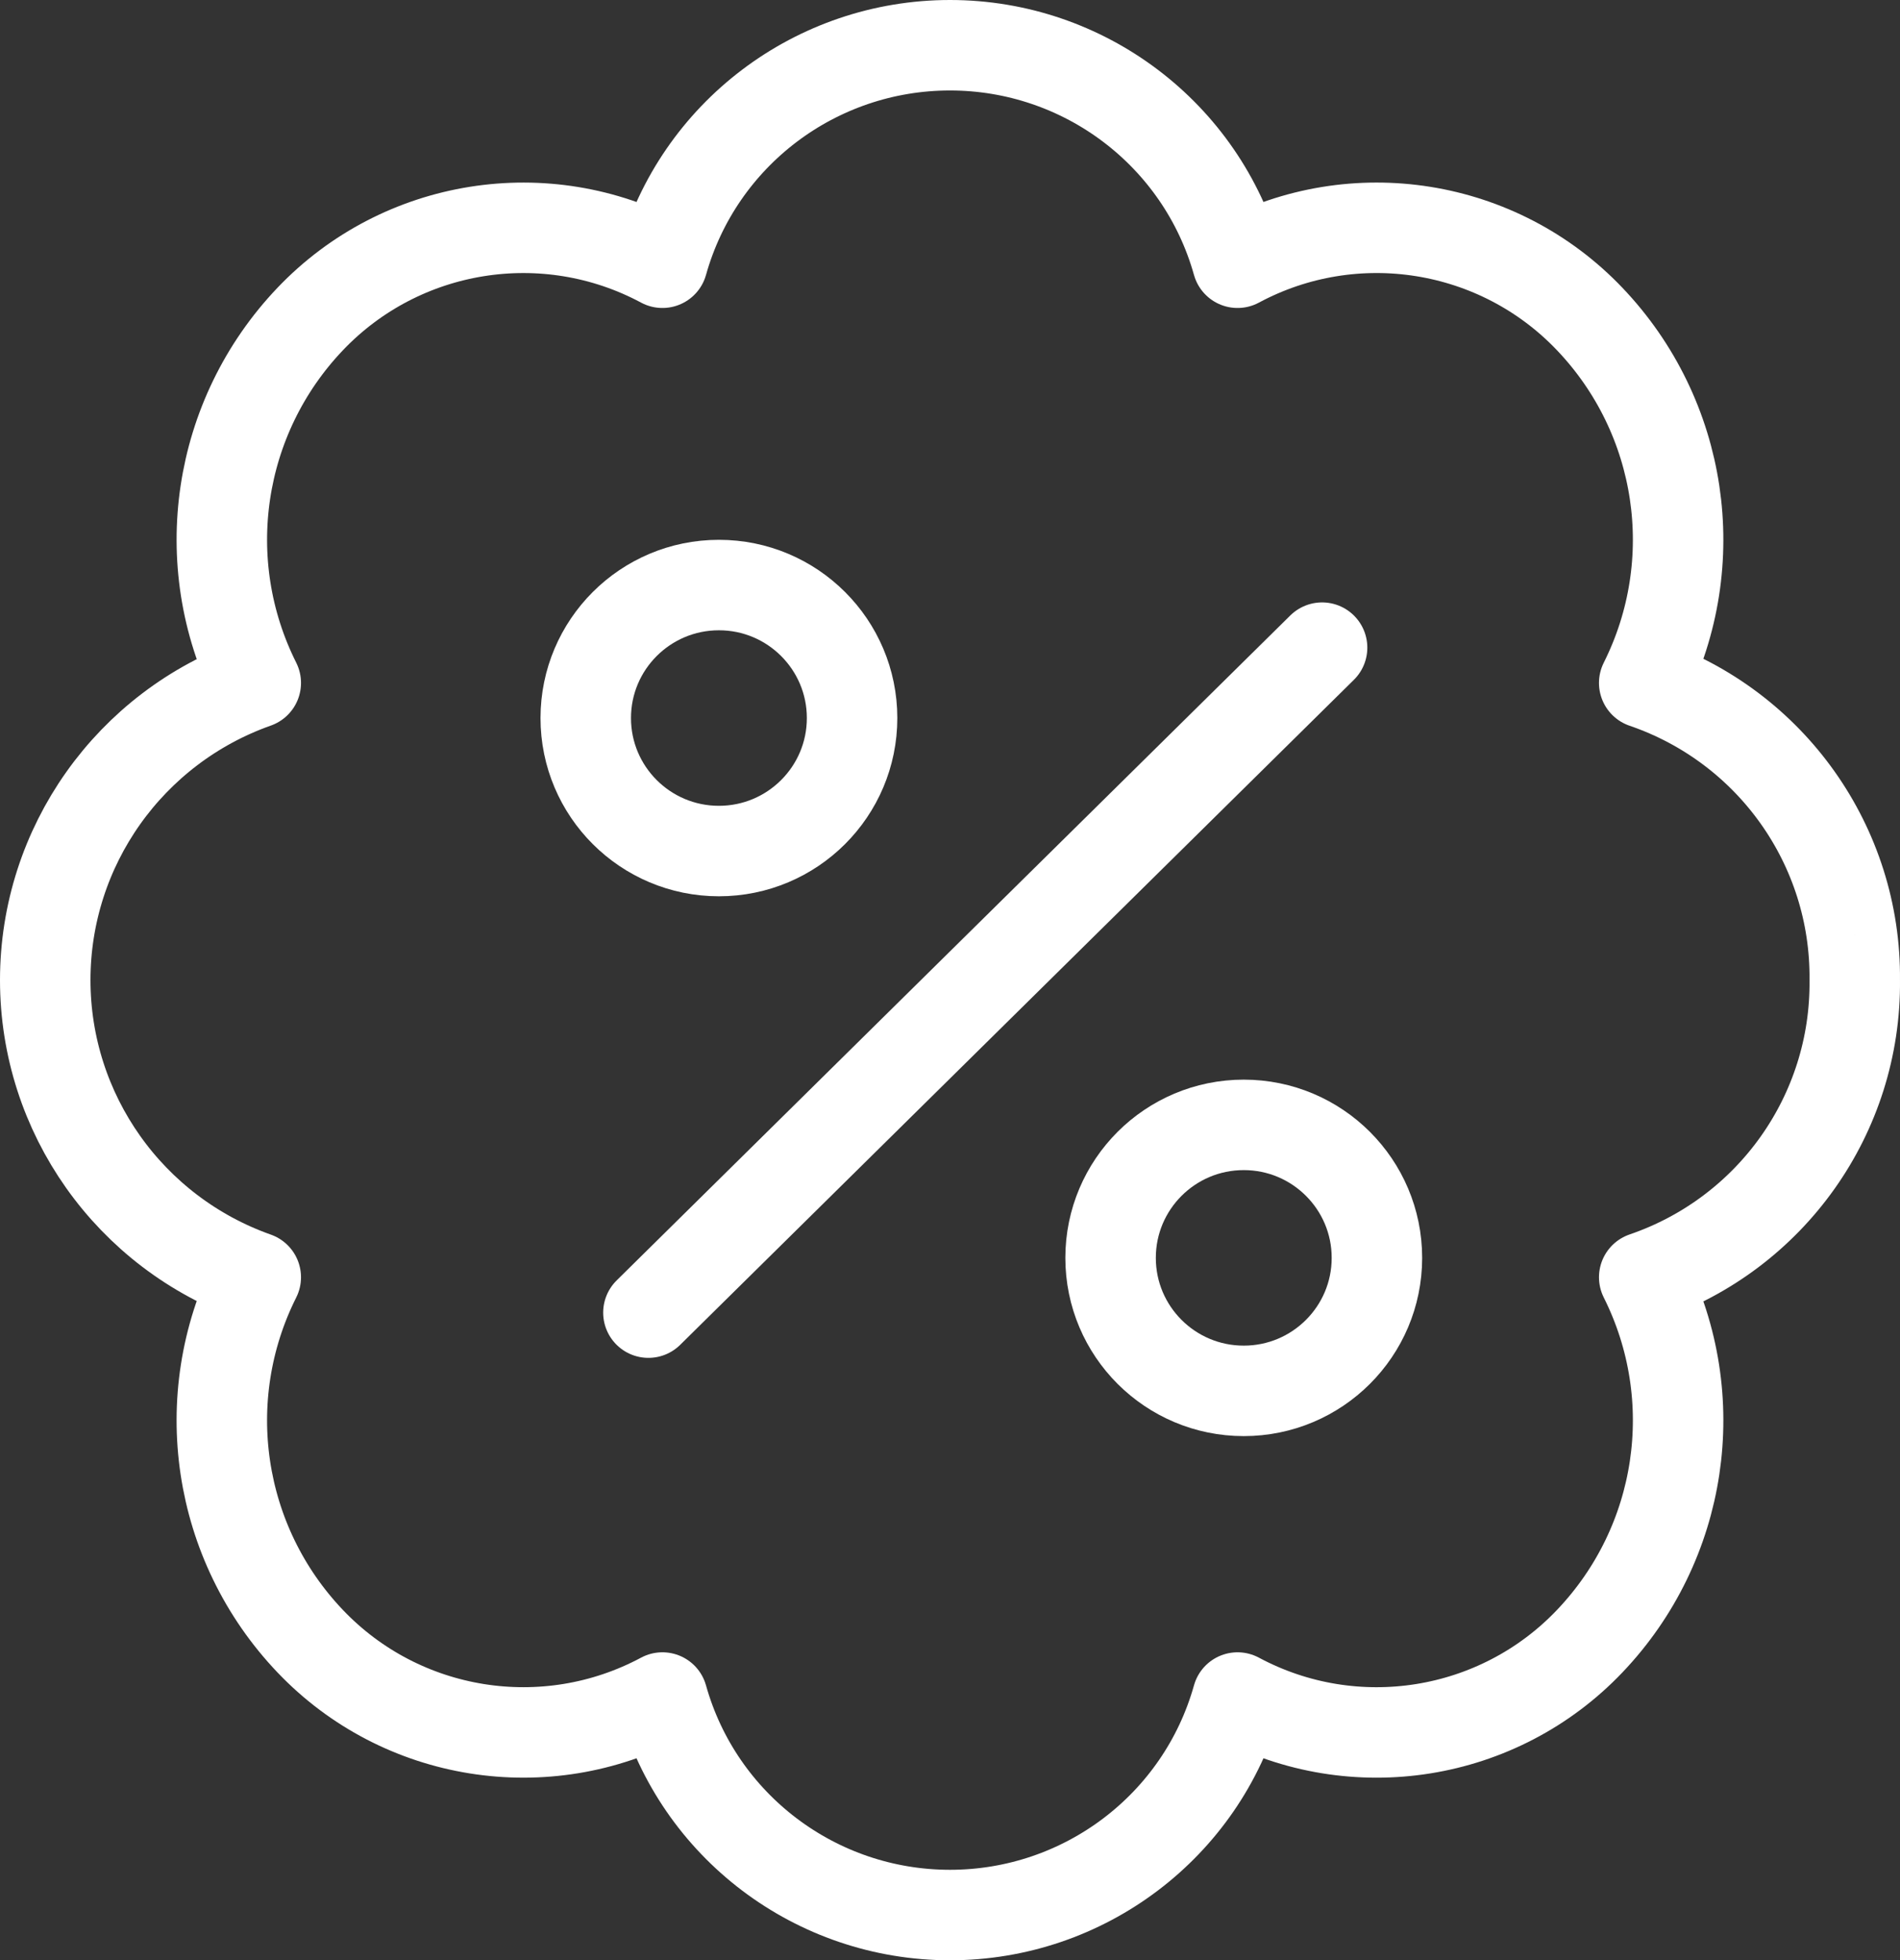
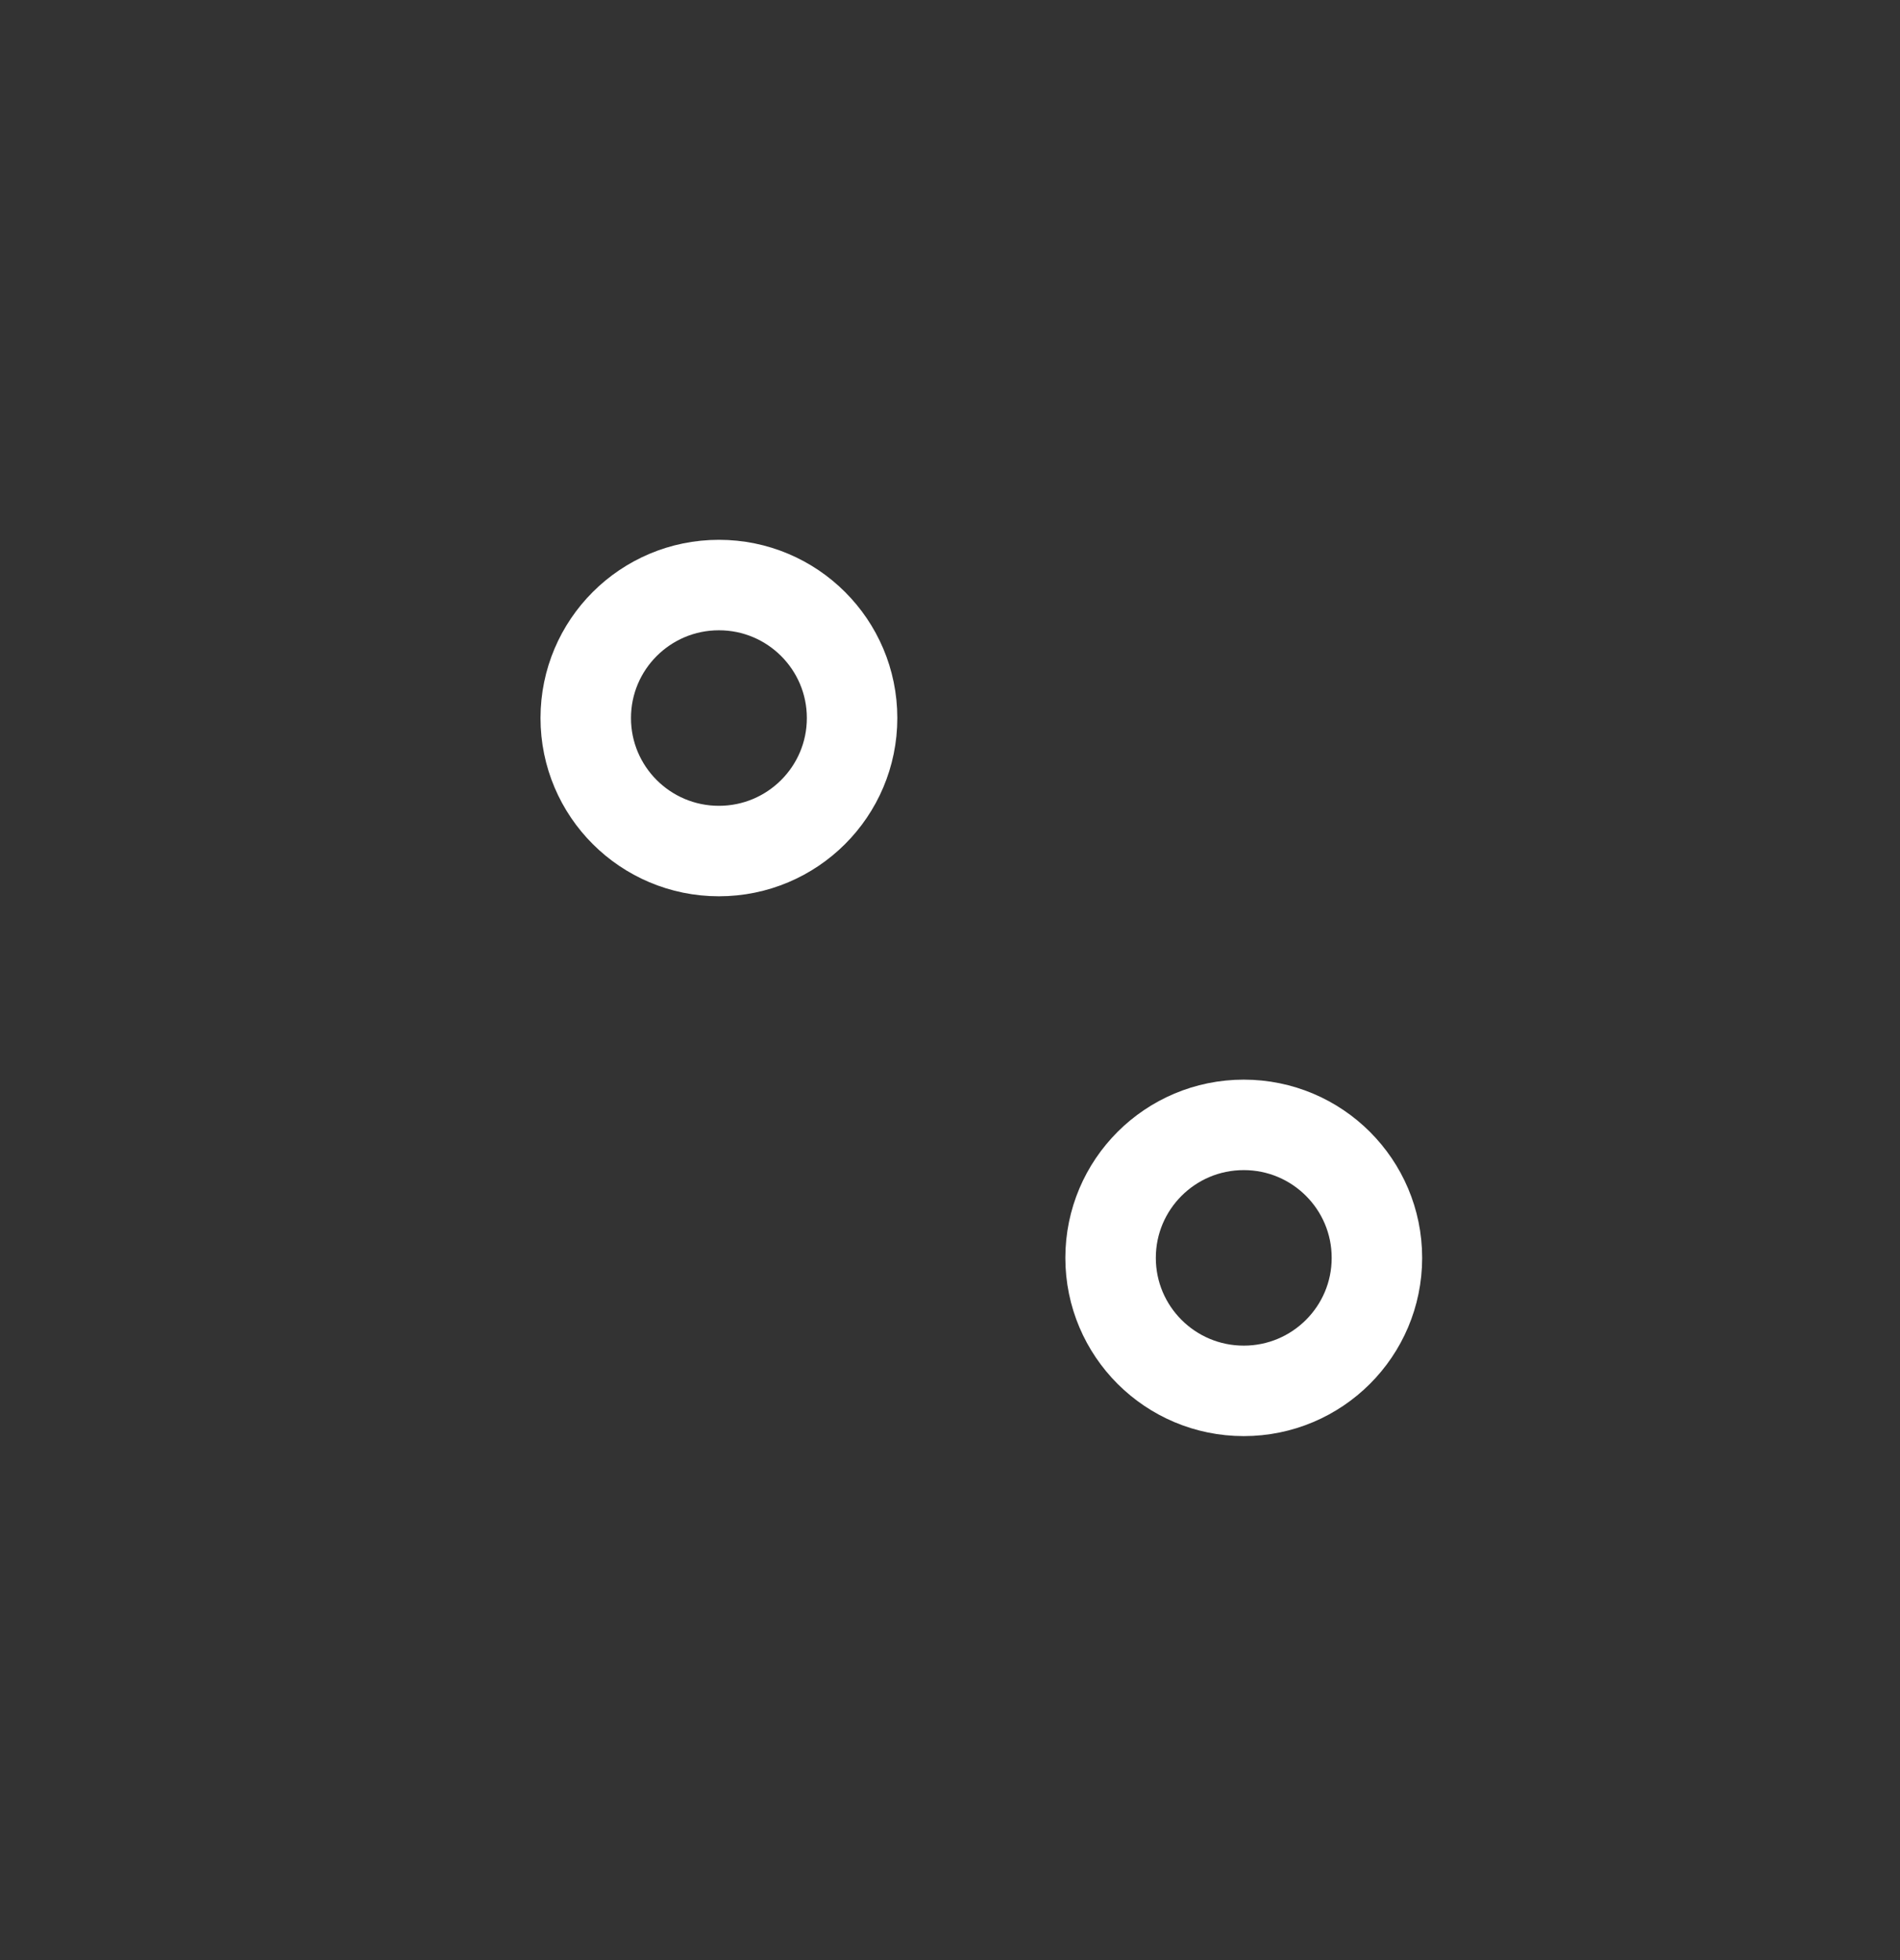
<svg xmlns="http://www.w3.org/2000/svg" width="252" height="260" viewBox="0 0 252 260">
  <rect x="0" y="0" width="252" height="260" fill="#333333" stroke="none" />
  <g fill="none" fill-rule="evenodd" stroke="#FFF" stroke-linecap="round" stroke-linejoin="round" stroke-width="12" transform="translate(6 6)">
-     <path d="M239.998 124c.187-17.762-11.065-33.647-27.923-39.42 8.02-16.003 5.13-35.296-7.23-48.267-12.096-12.705-31.232-15.763-46.708-7.464C153.36 11.795 137.767 0 119.998 0 102.23 0 86.636 11.795 81.86 28.849c-15.48-8.296-34.618-5.239-46.72 7.464-12.355 12.974-15.24 32.266-7.217 48.266C11.182 90.507 0 106.292 0 123.994c0 17.702 11.182 33.487 27.922 39.415-8.023 16-5.138 35.292 7.217 48.267 12.1 12.706 31.237 15.768 46.72 7.475C86.636 236.205 102.23 248 120 248c17.768 0 33.361-11.795 38.138-28.849 15.479 8.296 34.615 5.233 46.708-7.475 12.36-12.972 15.25-32.265 7.23-48.267 16.856-5.77 28.108-21.65 27.923-39.409zM80 168.1l89.35-88.2" />
    <ellipse cx="89.351" cy="89.238" rx="17.662" ry="17.64" />
    <ellipse cx="158.961" cy="160.837" rx="17.662" ry="17.64" />
  </g>
</svg>